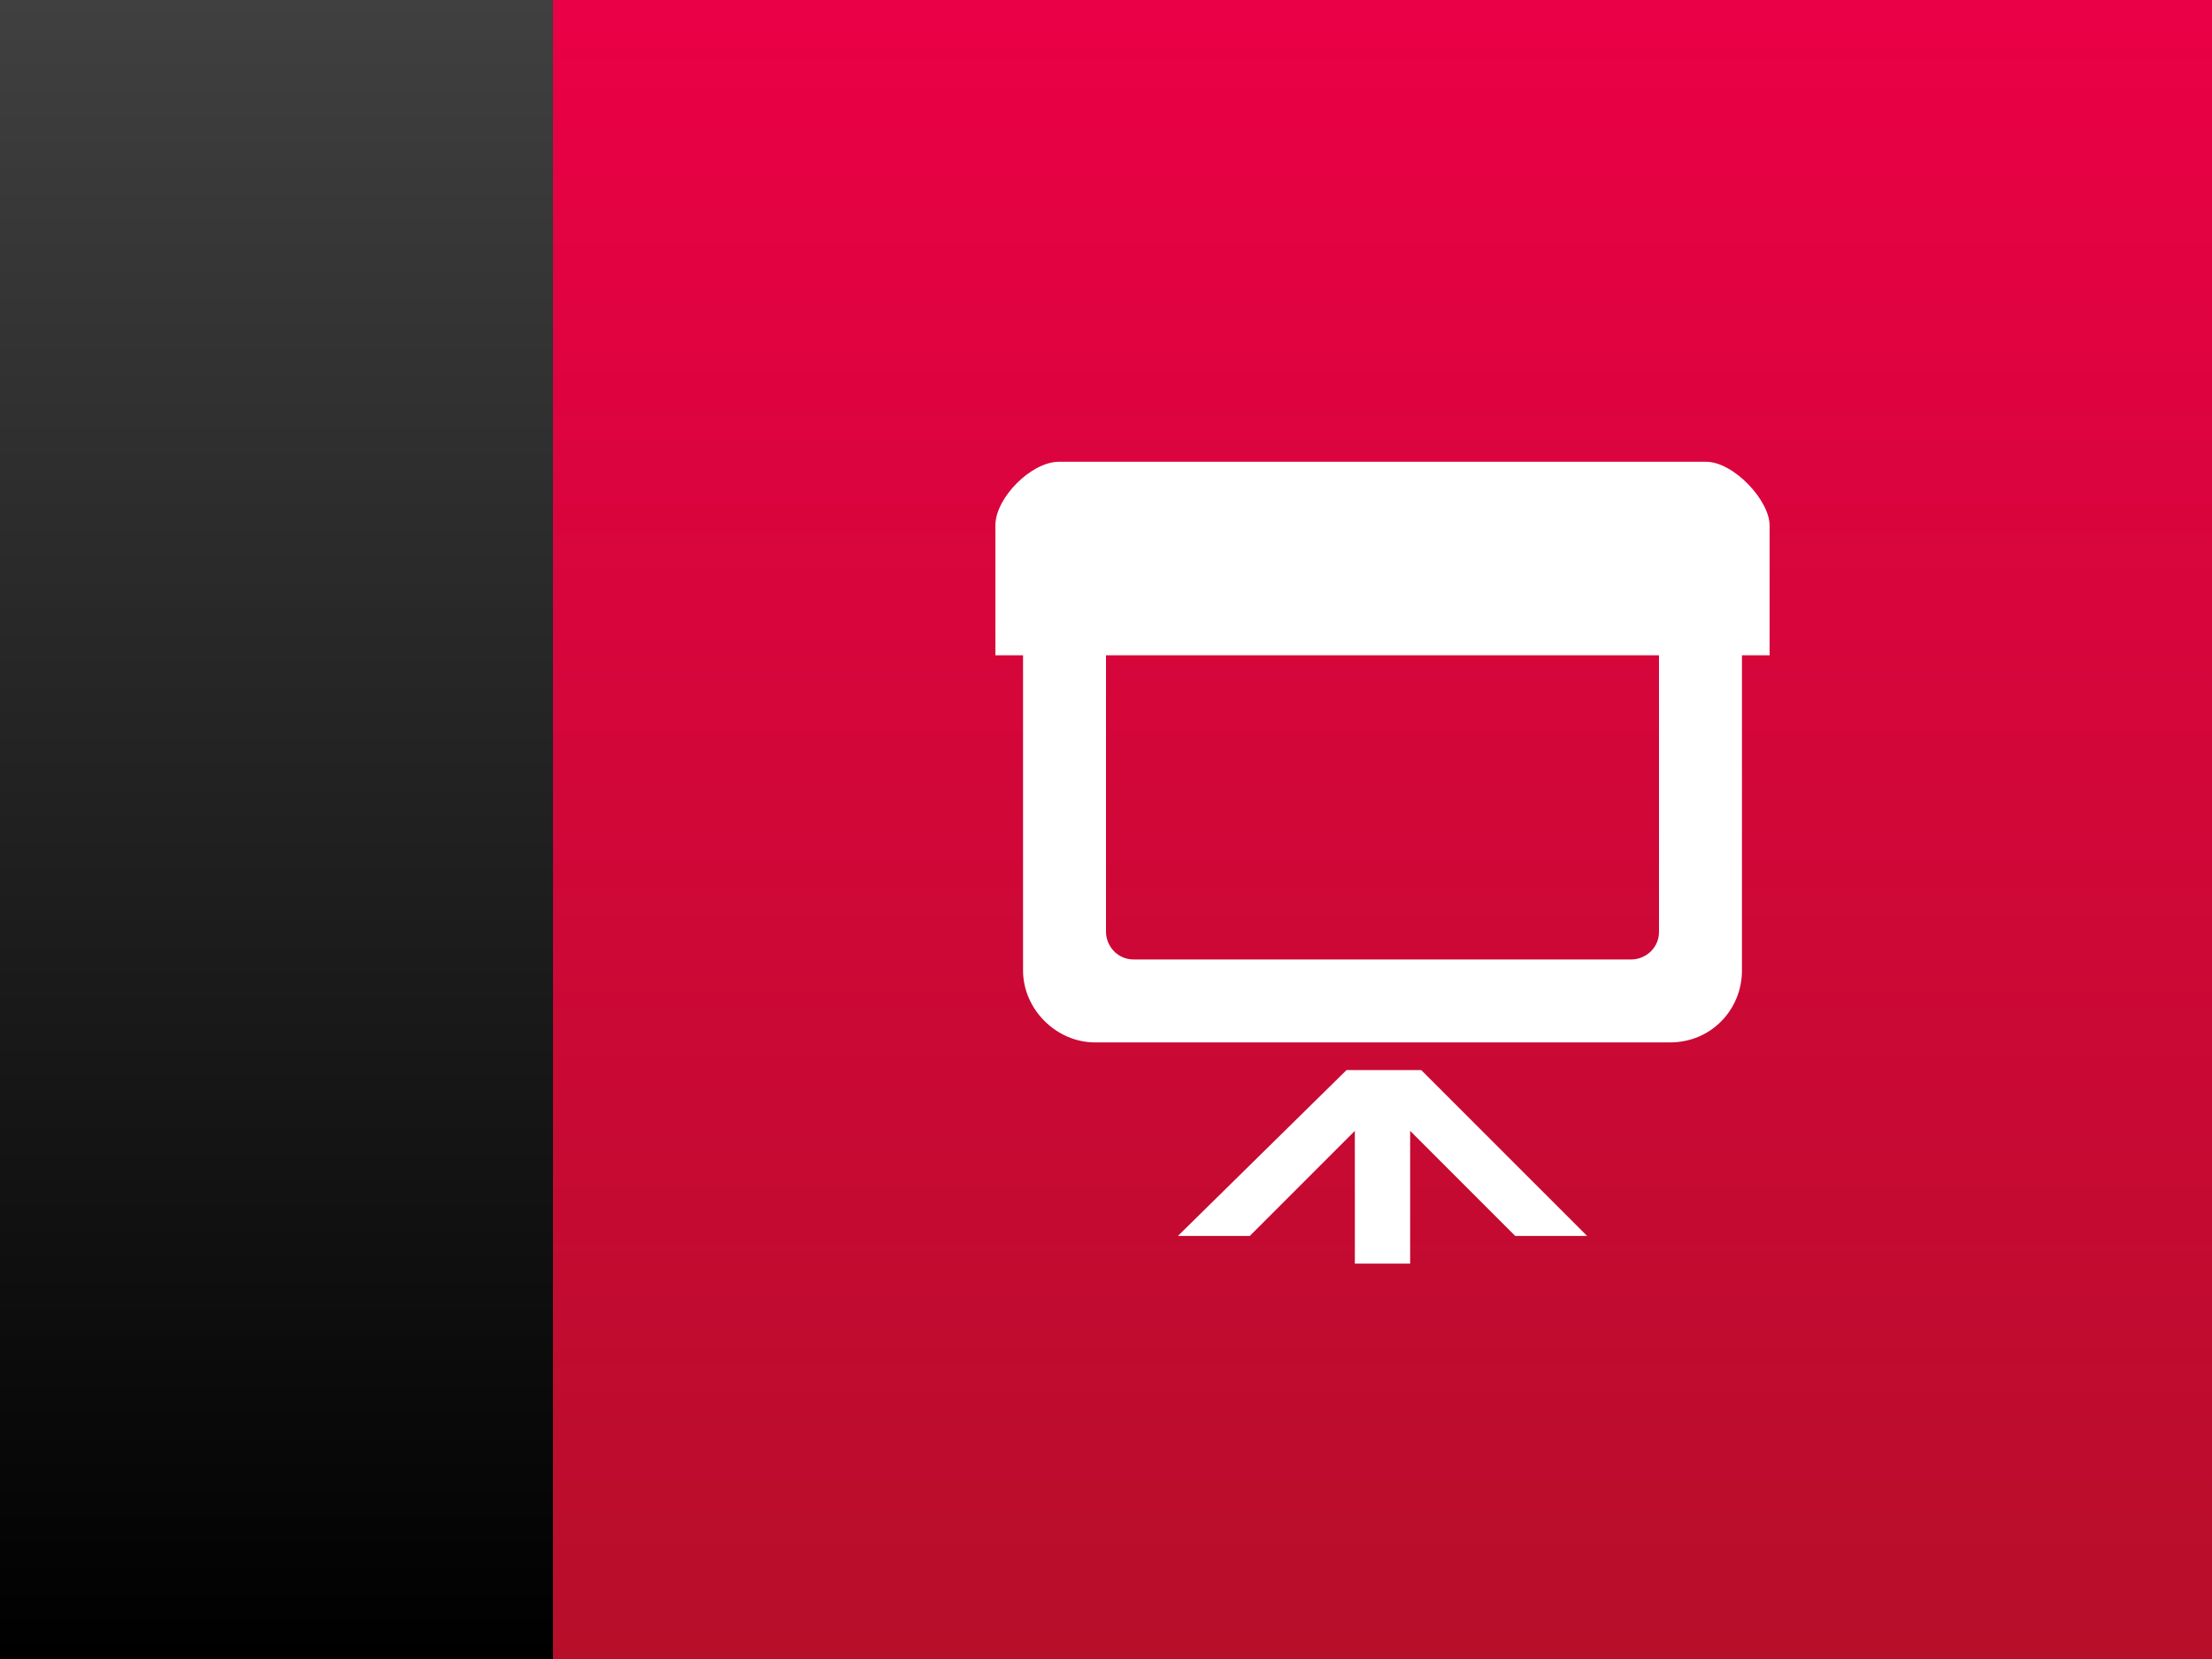
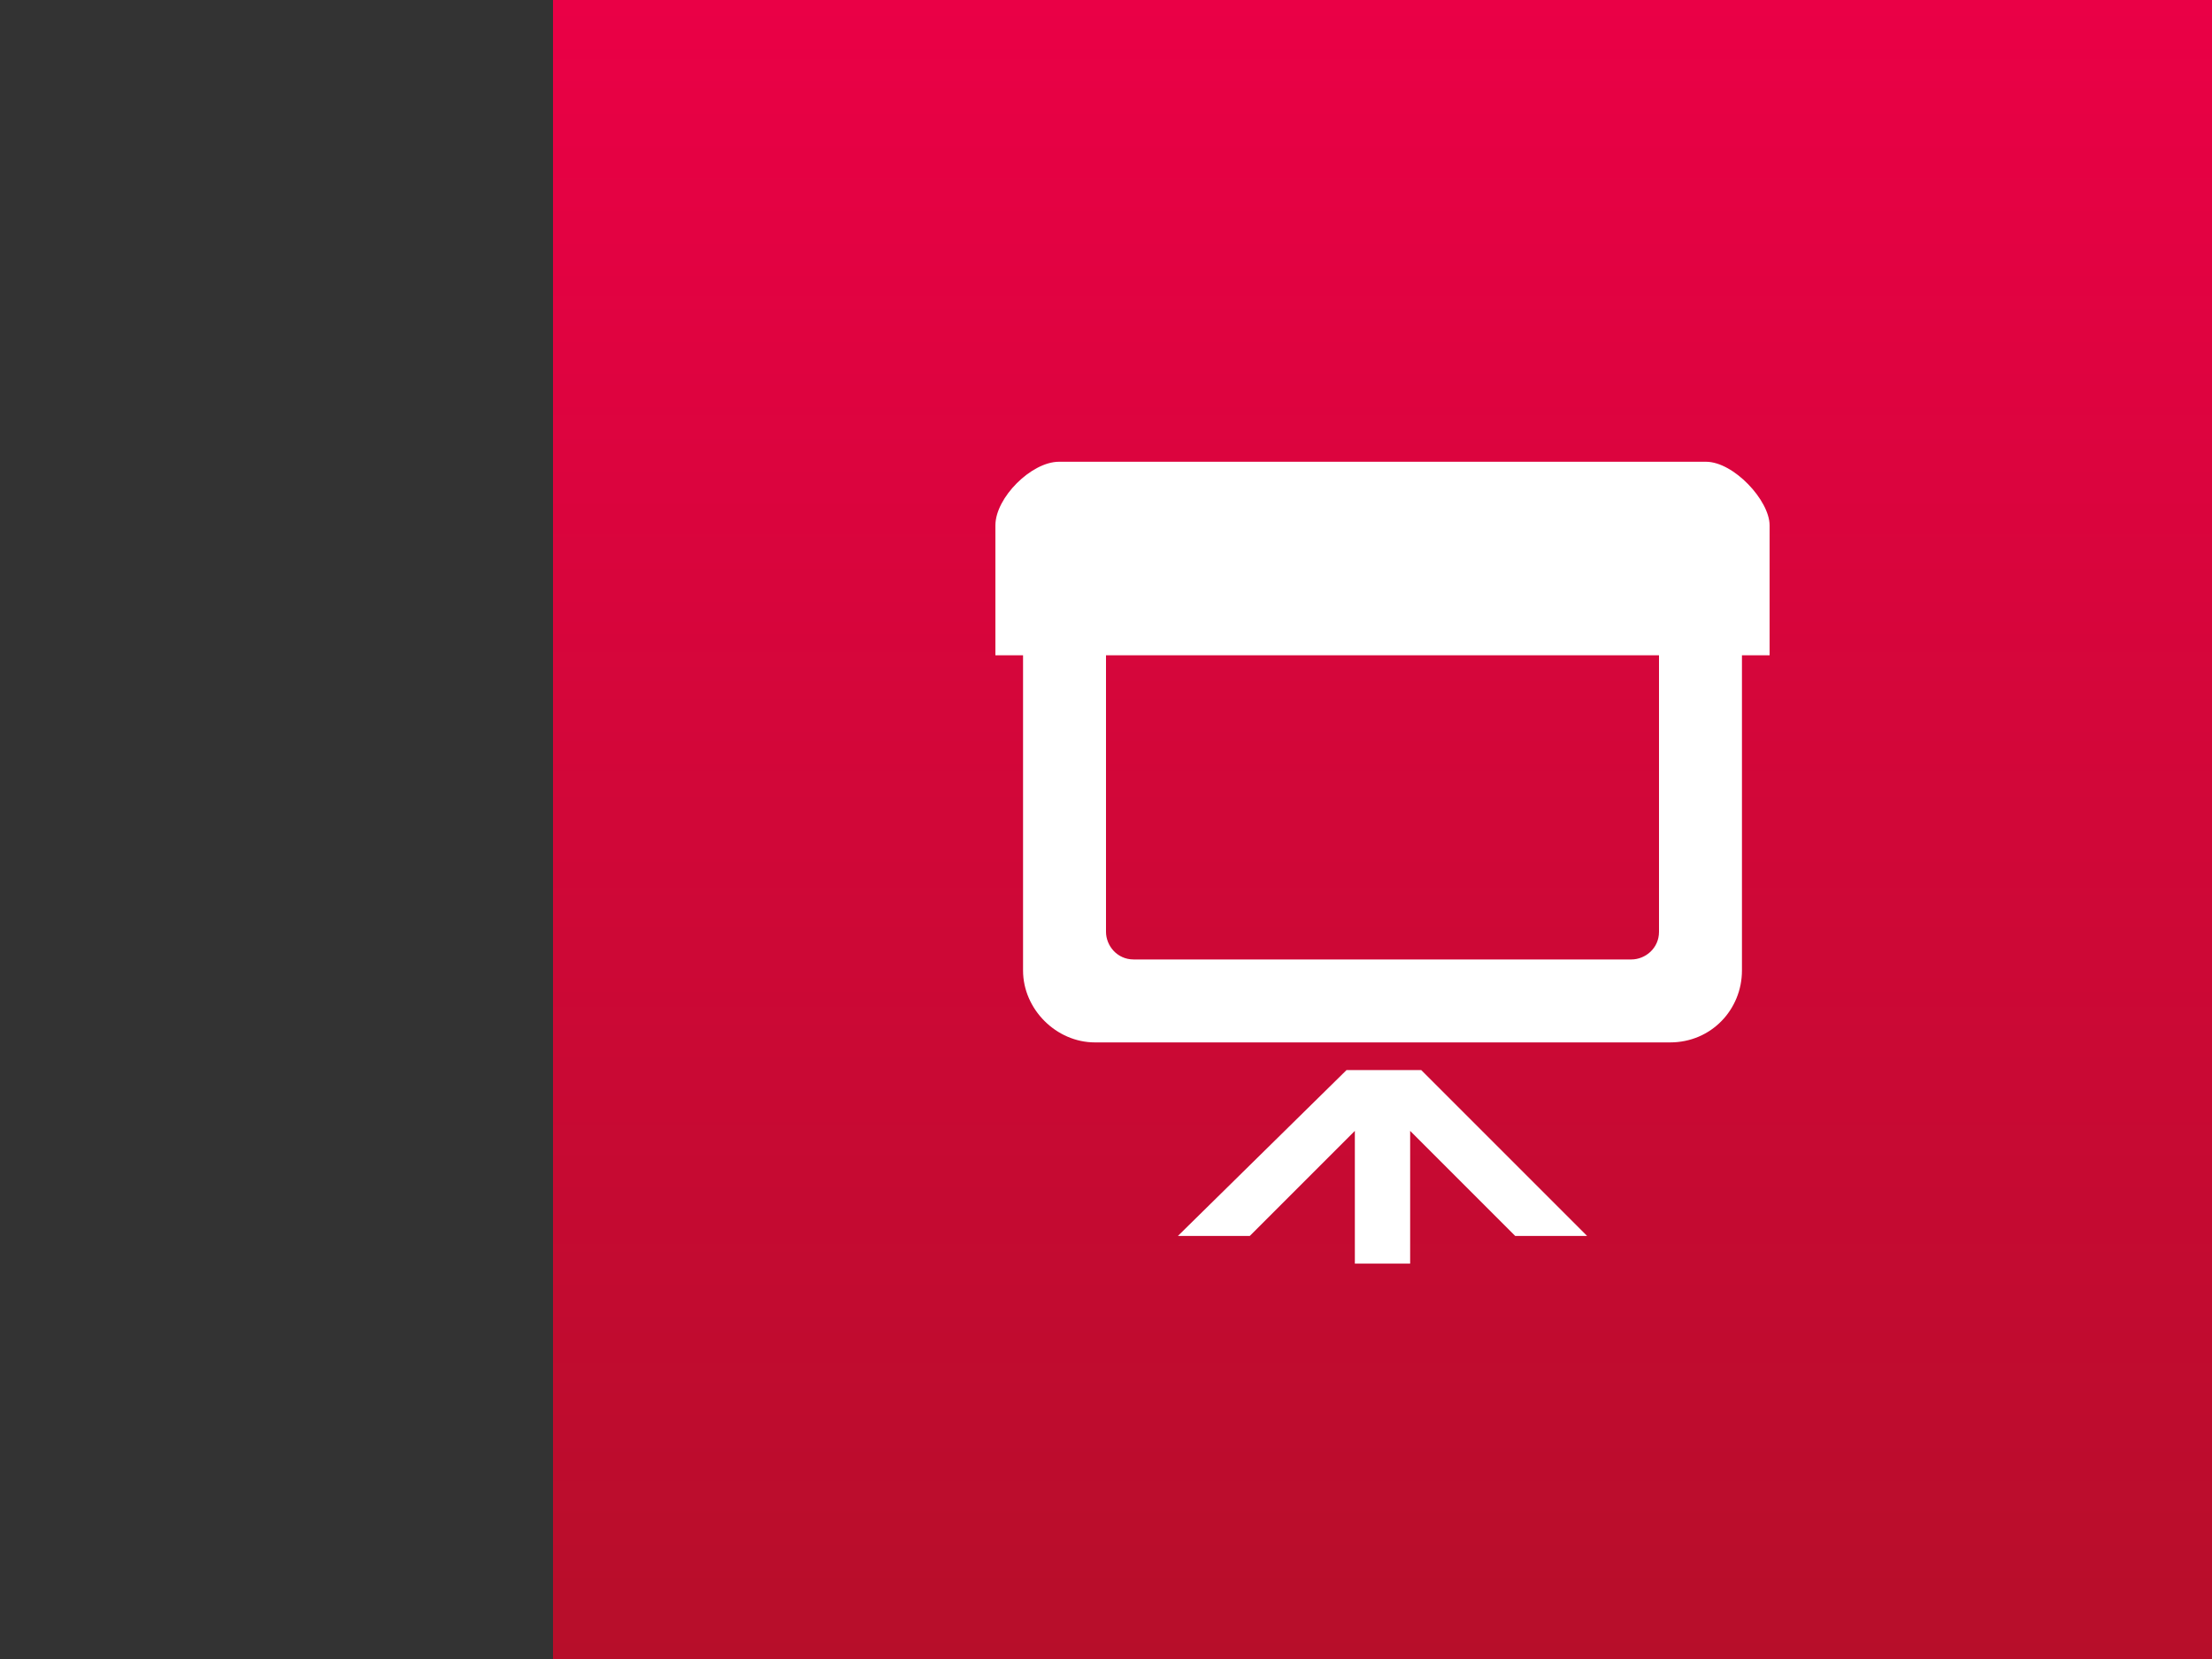
<svg xmlns="http://www.w3.org/2000/svg" id="Слой_1" x="0px" y="0px" viewBox="0 0 80 60" style="enable-background:new 0 0 80 60;" xml:space="preserve">
  <rect x="0" y="0" width="80" height="60" fill="#333333" stroke="none" />
  <style type="text/css"> .st0{fill:url(#SVGID_1_);} .st1{fill:url(#SVGID_2_);} .st2{fill-rule:evenodd;clip-rule:evenodd;fill:#FFFFFF;} </style>
  <linearGradient id="SVGID_1_" gradientUnits="userSpaceOnUse" x1="10" y1="0" x2="10" y2="60">
    <stop offset="0" style="stop-color:#404040" />
    <stop offset="1" style="stop-color:#000000" />
  </linearGradient>
-   <rect class="st0" width="20" height="60" />
  <linearGradient id="SVGID_2_" gradientUnits="userSpaceOnUse" x1="50" y1="0" x2="50" y2="60">
    <stop offset="0" style="stop-color:#EA0046" />
    <stop offset="1" style="stop-color:#B70E2A" />
  </linearGradient>
  <rect x="20" class="st1" width="60" height="60" />
-   <path class="st2" d="M63,23.7v11.4c0,1.4-1.1,2.6-2.6,2.6H39.6c-1.4,0-2.6-1.2-2.6-2.6V23.7h-1V19c0-1,1.3-2.3,2.3-2.3h23.4 c1,0,2.3,1.4,2.3,2.3v4.7H63z M40,33.7c0,0.5,0.4,1,1,1H59c0.5,0,1-0.4,1-1v-10H40V33.7z M51.4,38.7l6,6h-2.6L51,40.9l0,4.8h-2 l0-4.8l-3.8,3.8h-2.6l6.1-6H51.4z" />
+   <path class="st2" d="M63,23.7v11.4c0,1.4-1.1,2.6-2.6,2.6H39.6c-1.4,0-2.6-1.2-2.6-2.6V23.7h-1V19c0-1,1.3-2.3,2.3-2.3h23.4 c1,0,2.3,1.4,2.3,2.3v4.7H63z M40,33.7c0,0.5,0.4,1,1,1H59c0.5,0,1-0.4,1-1v-10H40z M51.4,38.7l6,6h-2.6L51,40.9l0,4.8h-2 l0-4.8l-3.8,3.8h-2.6l6.1-6H51.4z" />
</svg>